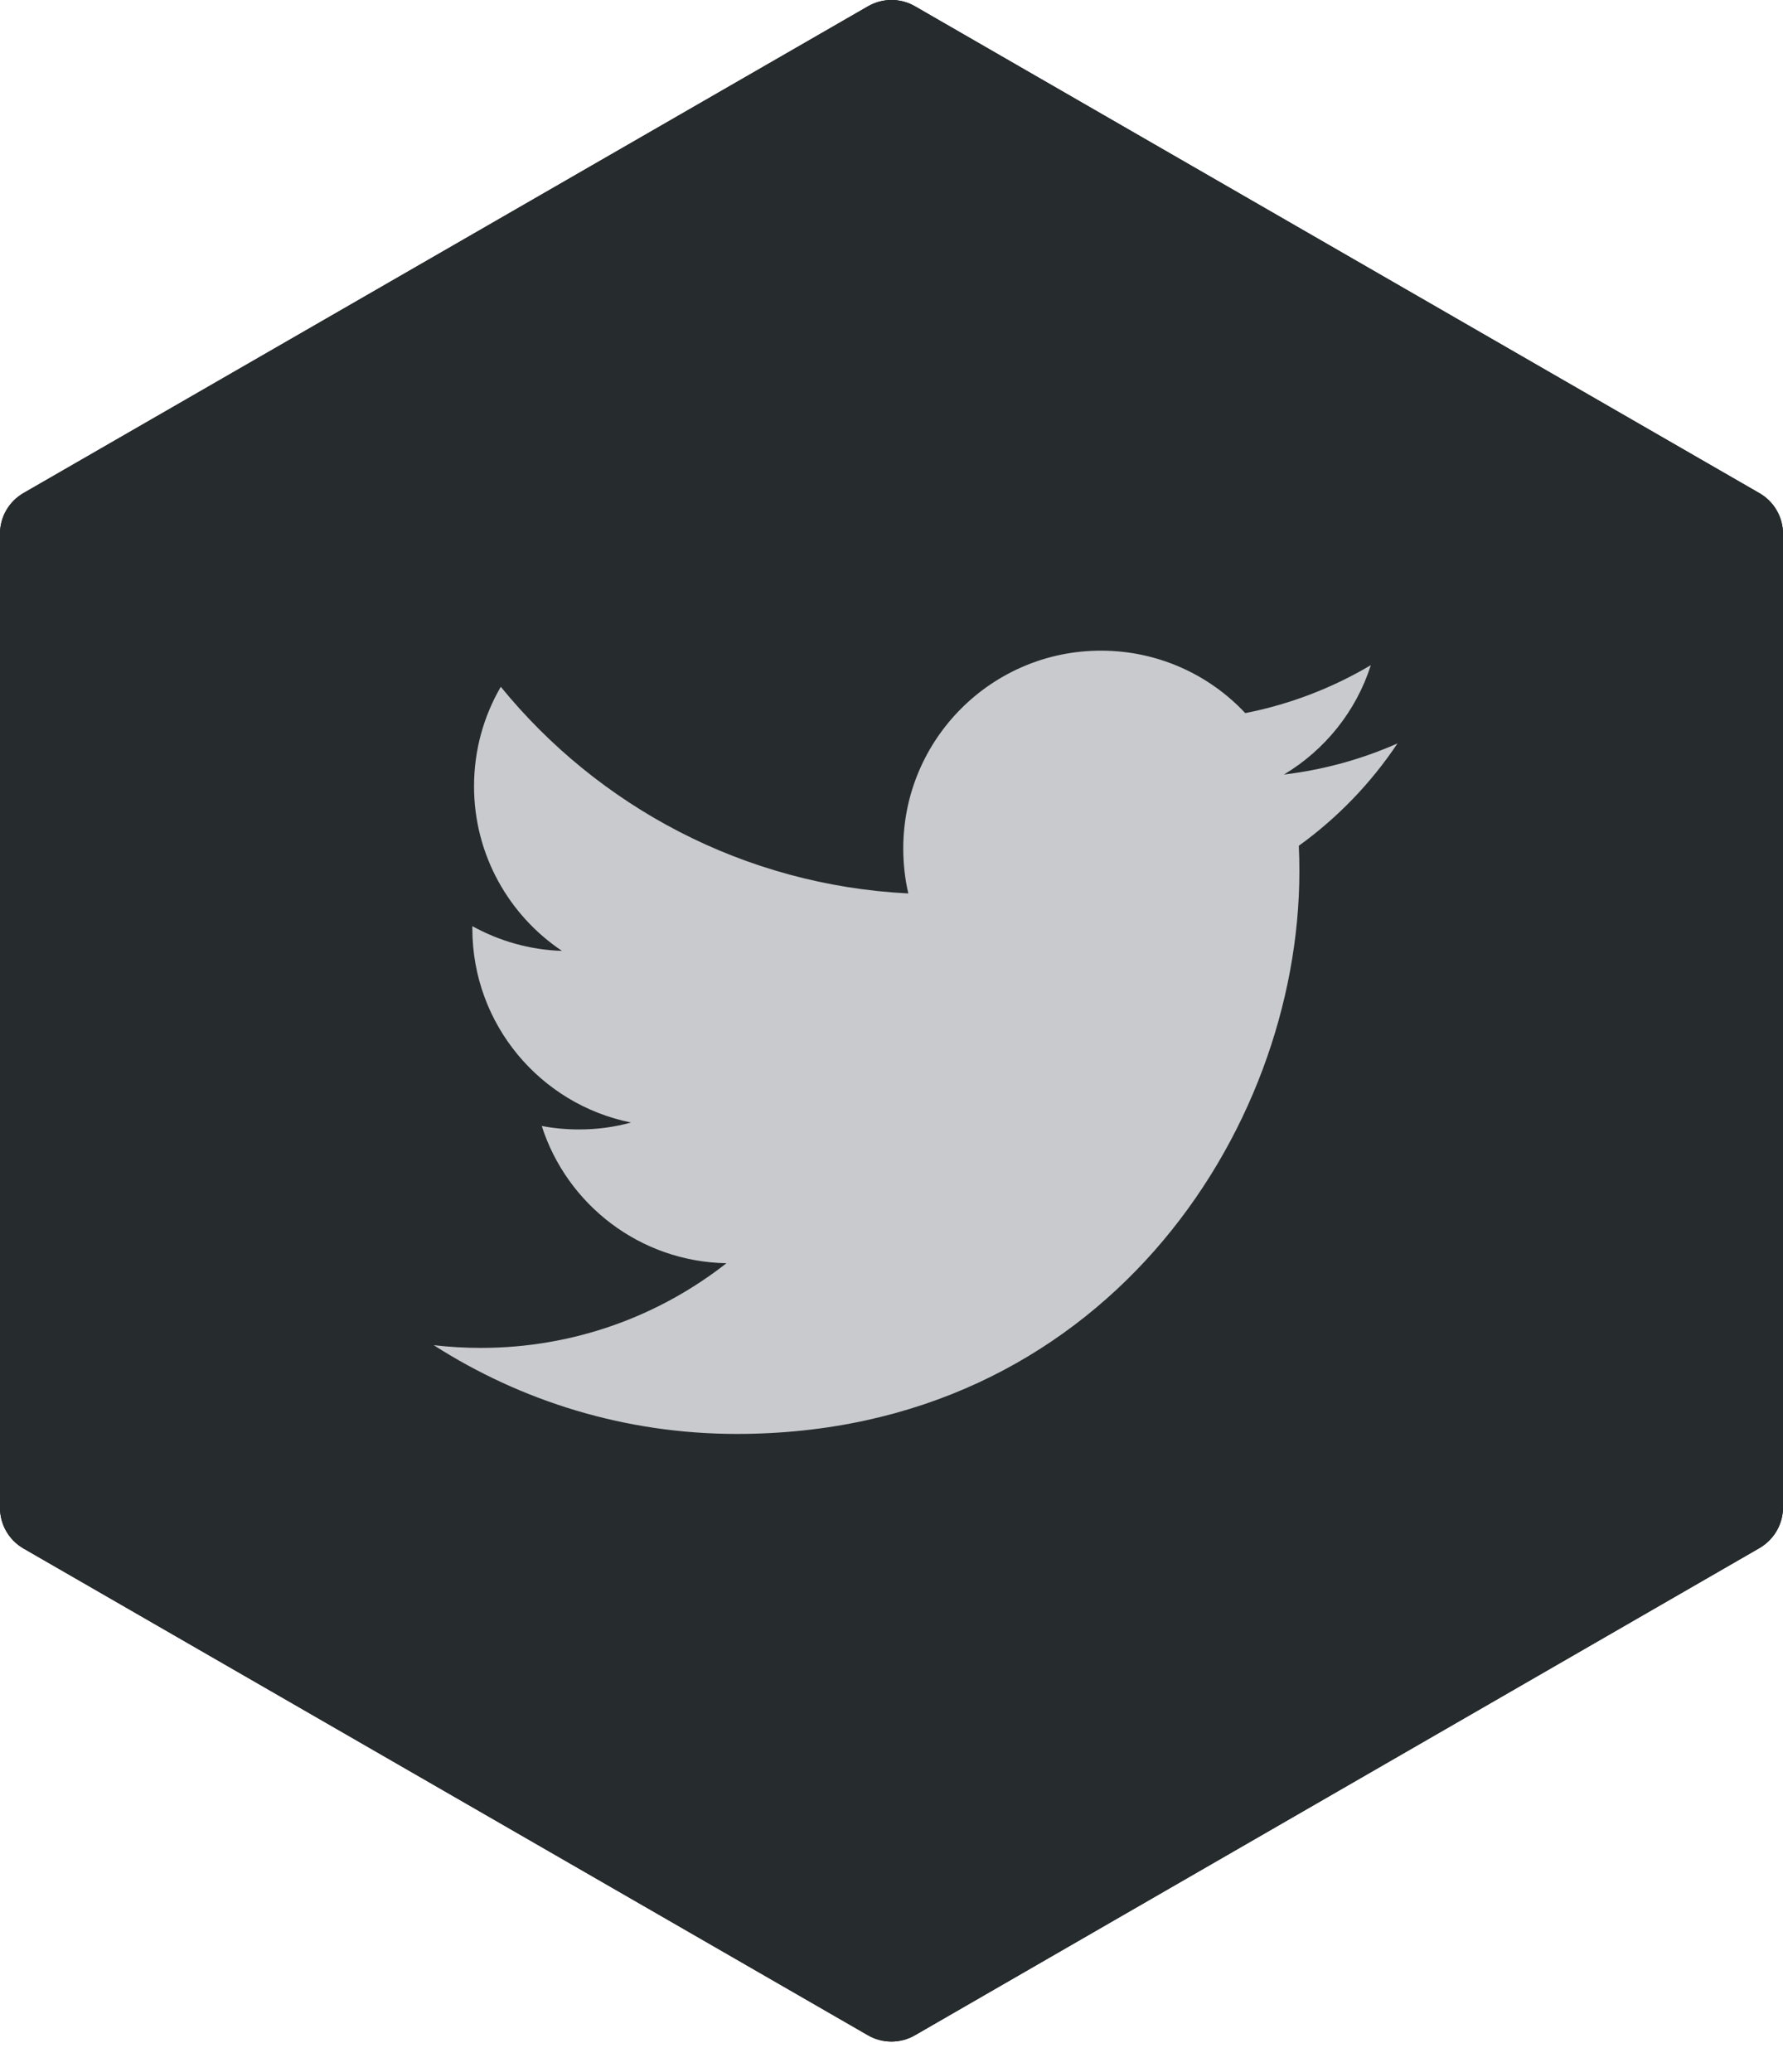
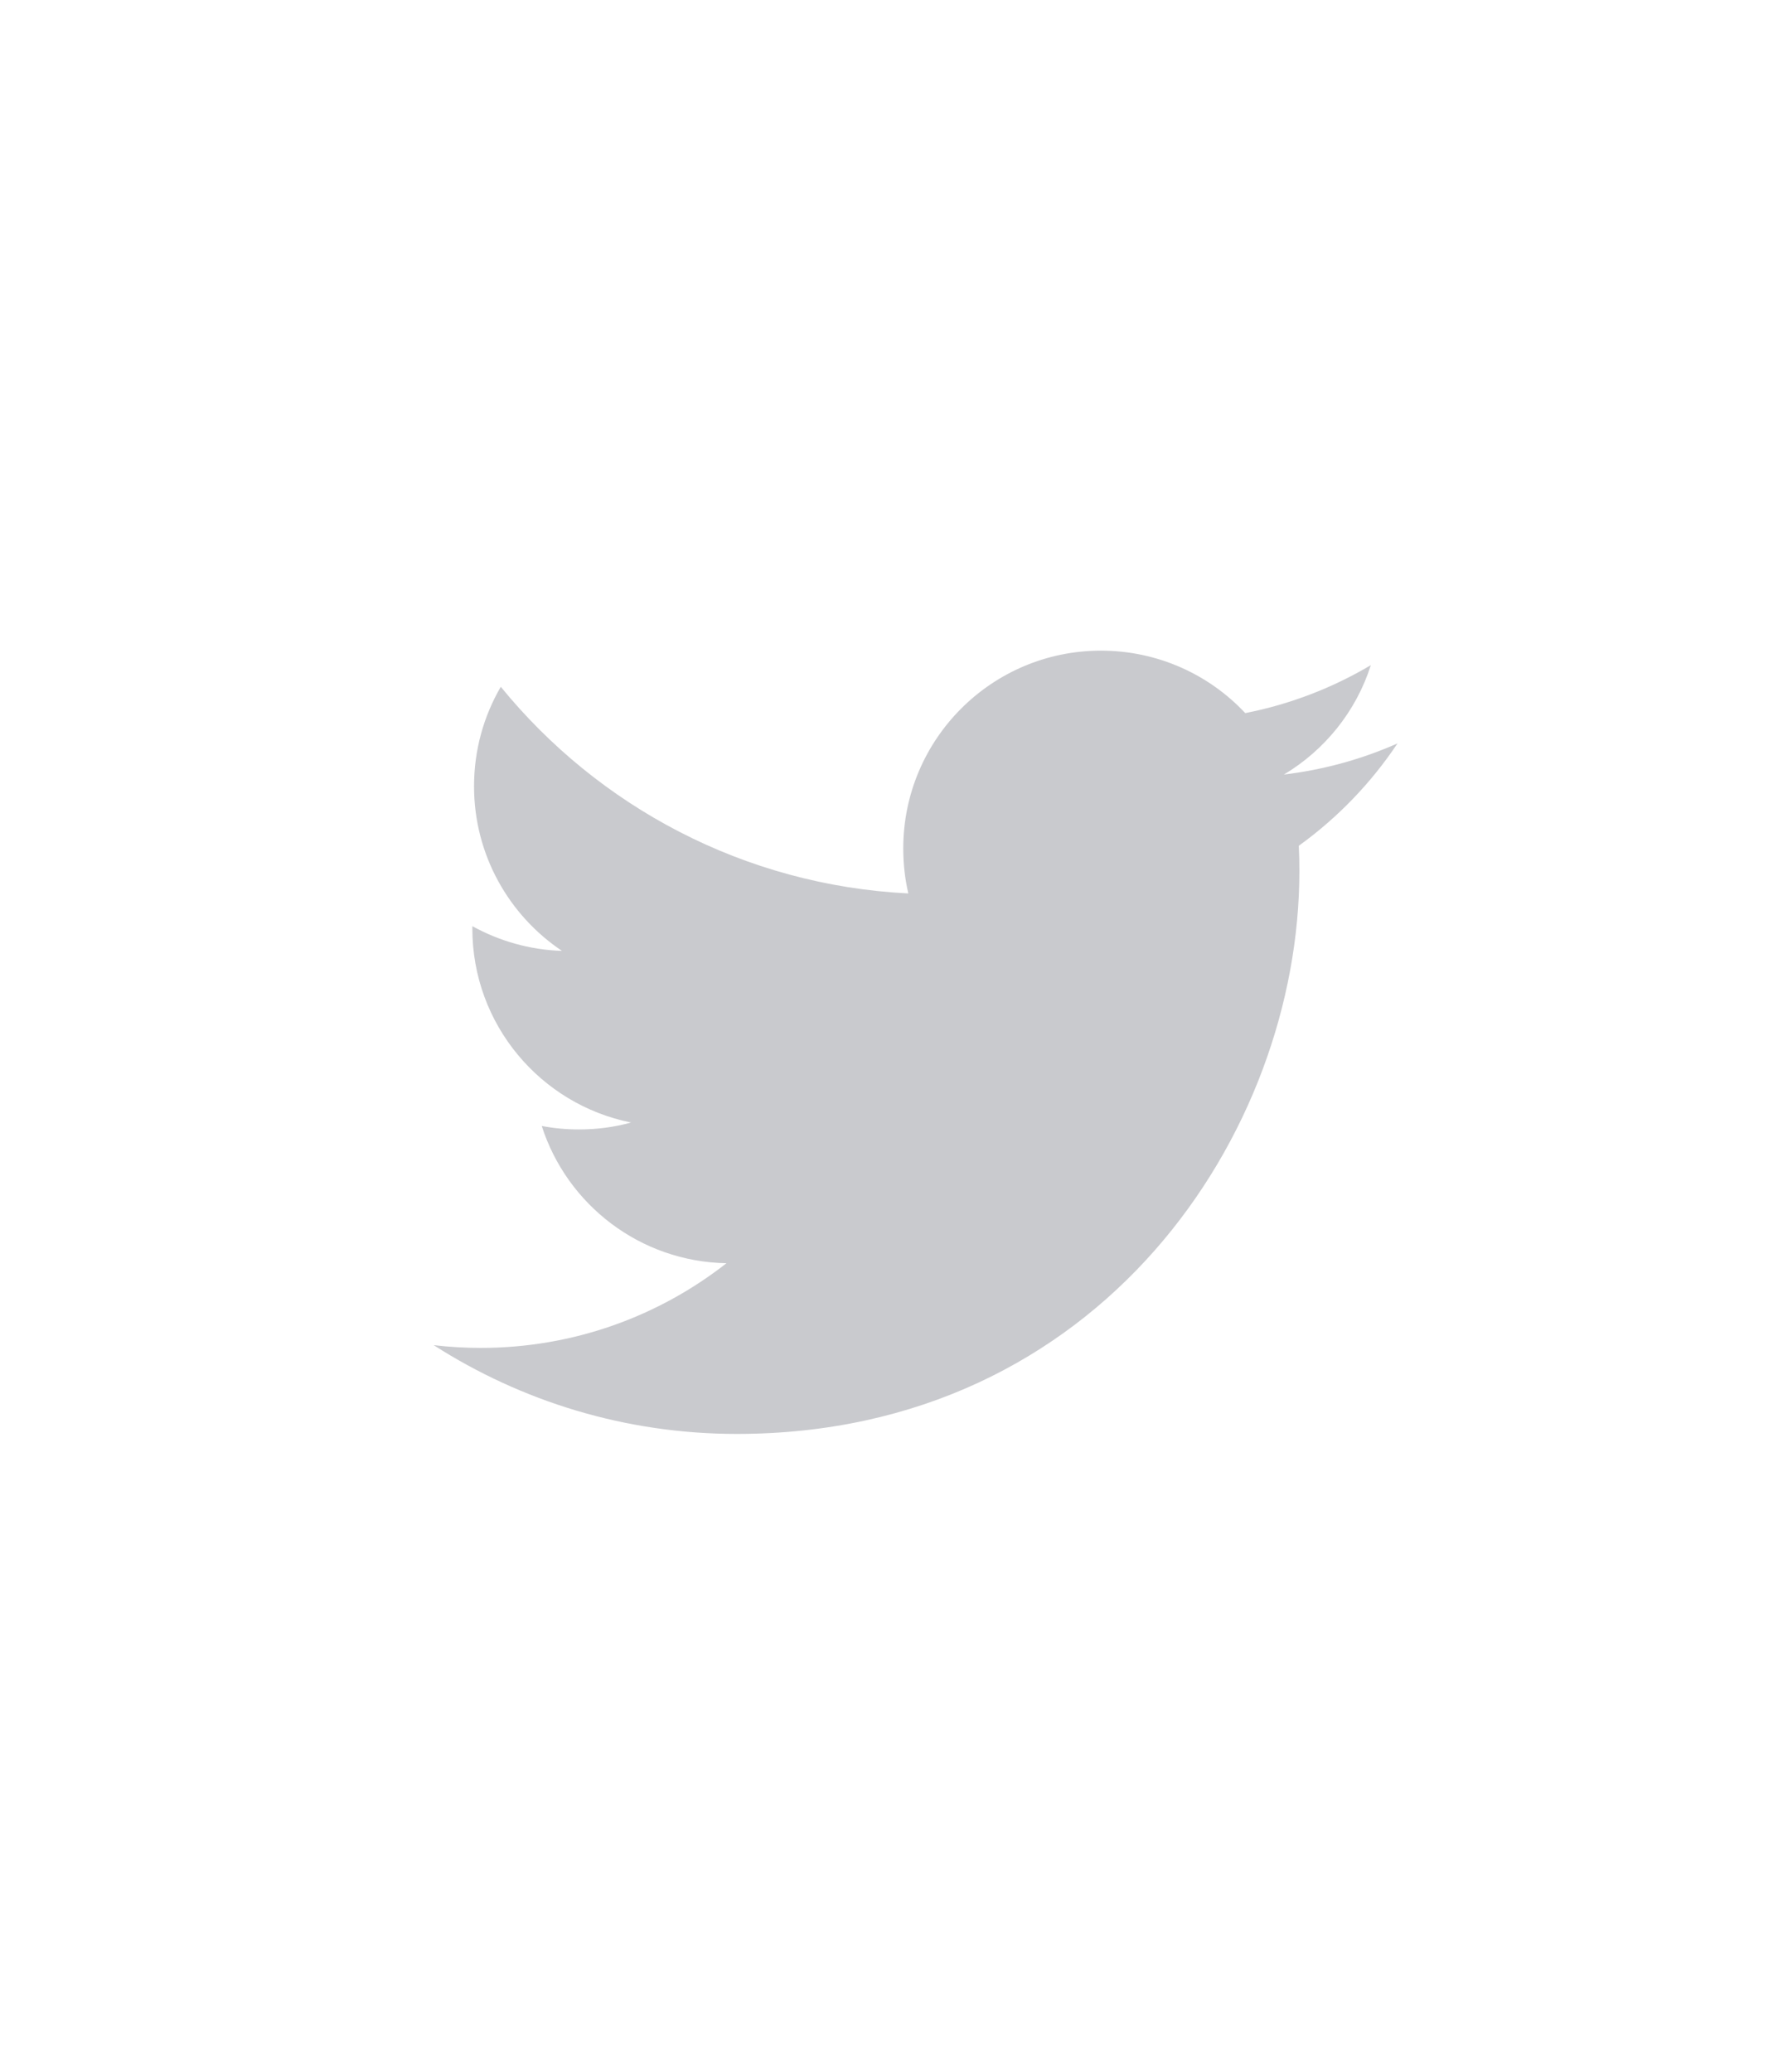
<svg xmlns="http://www.w3.org/2000/svg" xmlns:xlink="http://www.w3.org/1999/xlink" width="37px" height="43px" viewBox="0 0 37 43" version="1.1">
  <title>Icon/social/insta_footer Copy</title>
  <defs>
-     <path d="M0.488,32.131 C0.185,31.956 0,31.635 0,31.286 L0,11.076 C0,10.727 0.185,10.406 0.488,10.231 L18.012,0.131 C18.315,-0.044 18.687,-0.044 18.988,0.131 L36.512,10.234 C36.813,10.407 37,10.729 37,11.079 L37,31.277 C37,31.626 36.813,31.947 36.512,32.122 L18.987,42.231 C18.685,42.406 18.312,42.406 18.01,42.231 L0.488,32.131 Z" id="path-1" />
    <filter x="0.0%" y="-0.0%" width="100.0%" height="100.0%" filterUnits="objectBoundingBox" id="filter-2">
      <feOffset dx="0" dy="0" in="SourceAlpha" result="shadowOffsetOuter1" />
      <feColorMatrix values="0 0 0 0 0   0 0 0 0 0   0 0 0 0 0  0 0 0 0.12 0" type="matrix" in="shadowOffsetOuter1" />
    </filter>
  </defs>
  <g id="Symbols" stroke="none" stroke-width="1" fill="none" fill-rule="evenodd">
    <g id="footer" transform="translate(-1151, -531)">
      <g id="Icon/social/insta_footer-Copy" transform="translate(1151, 531)">
        <g id="Fill-5-Copy">
          <use fill="black" fill-opacity="1" filter="url(#filter-2)" xlink:href="#path-1" />
          <use fill="#262B2D" fill-rule="evenodd" xlink:href="#path-1" />
        </g>
        <g id="Fill-1" fill="#C9CACE">
          <path d="M29,15.426 C28.264,15.752 27.473,15.972 26.643,16.072 C27.492,15.564 28.142,14.76 28.447,13.802 C27.654,14.272 26.777,14.613 25.841,14.797 C25.094,13.999 24.027,13.501 22.846,13.501 C20.581,13.501 18.744,15.339 18.744,17.604 C18.744,17.926 18.779,18.238 18.849,18.539 C15.441,18.367 12.417,16.735 10.392,14.251 C10.038,14.859 9.837,15.564 9.837,16.316 C9.837,17.738 10.562,18.994 11.662,19.731 C10.991,19.71 10.357,19.524 9.802,19.218 L9.802,19.268 C9.802,21.258 11.217,22.916 13.095,23.292 C12.751,23.388 12.389,23.436 12.014,23.436 C11.749,23.436 11.492,23.412 11.242,23.364 C11.764,24.993 13.278,26.18 15.075,26.212 C13.67,27.313 11.9,27.969 9.979,27.969 C9.648,27.969 9.321,27.95 9,27.912 C10.816,29.075 12.973,29.754 15.289,29.754 C22.838,29.754 26.964,23.504 26.964,18.081 C26.964,17.902 26.961,17.724 26.952,17.55 C27.755,16.971 28.452,16.248 29,15.426" />
        </g>
      </g>
    </g>
  </g>
</svg>